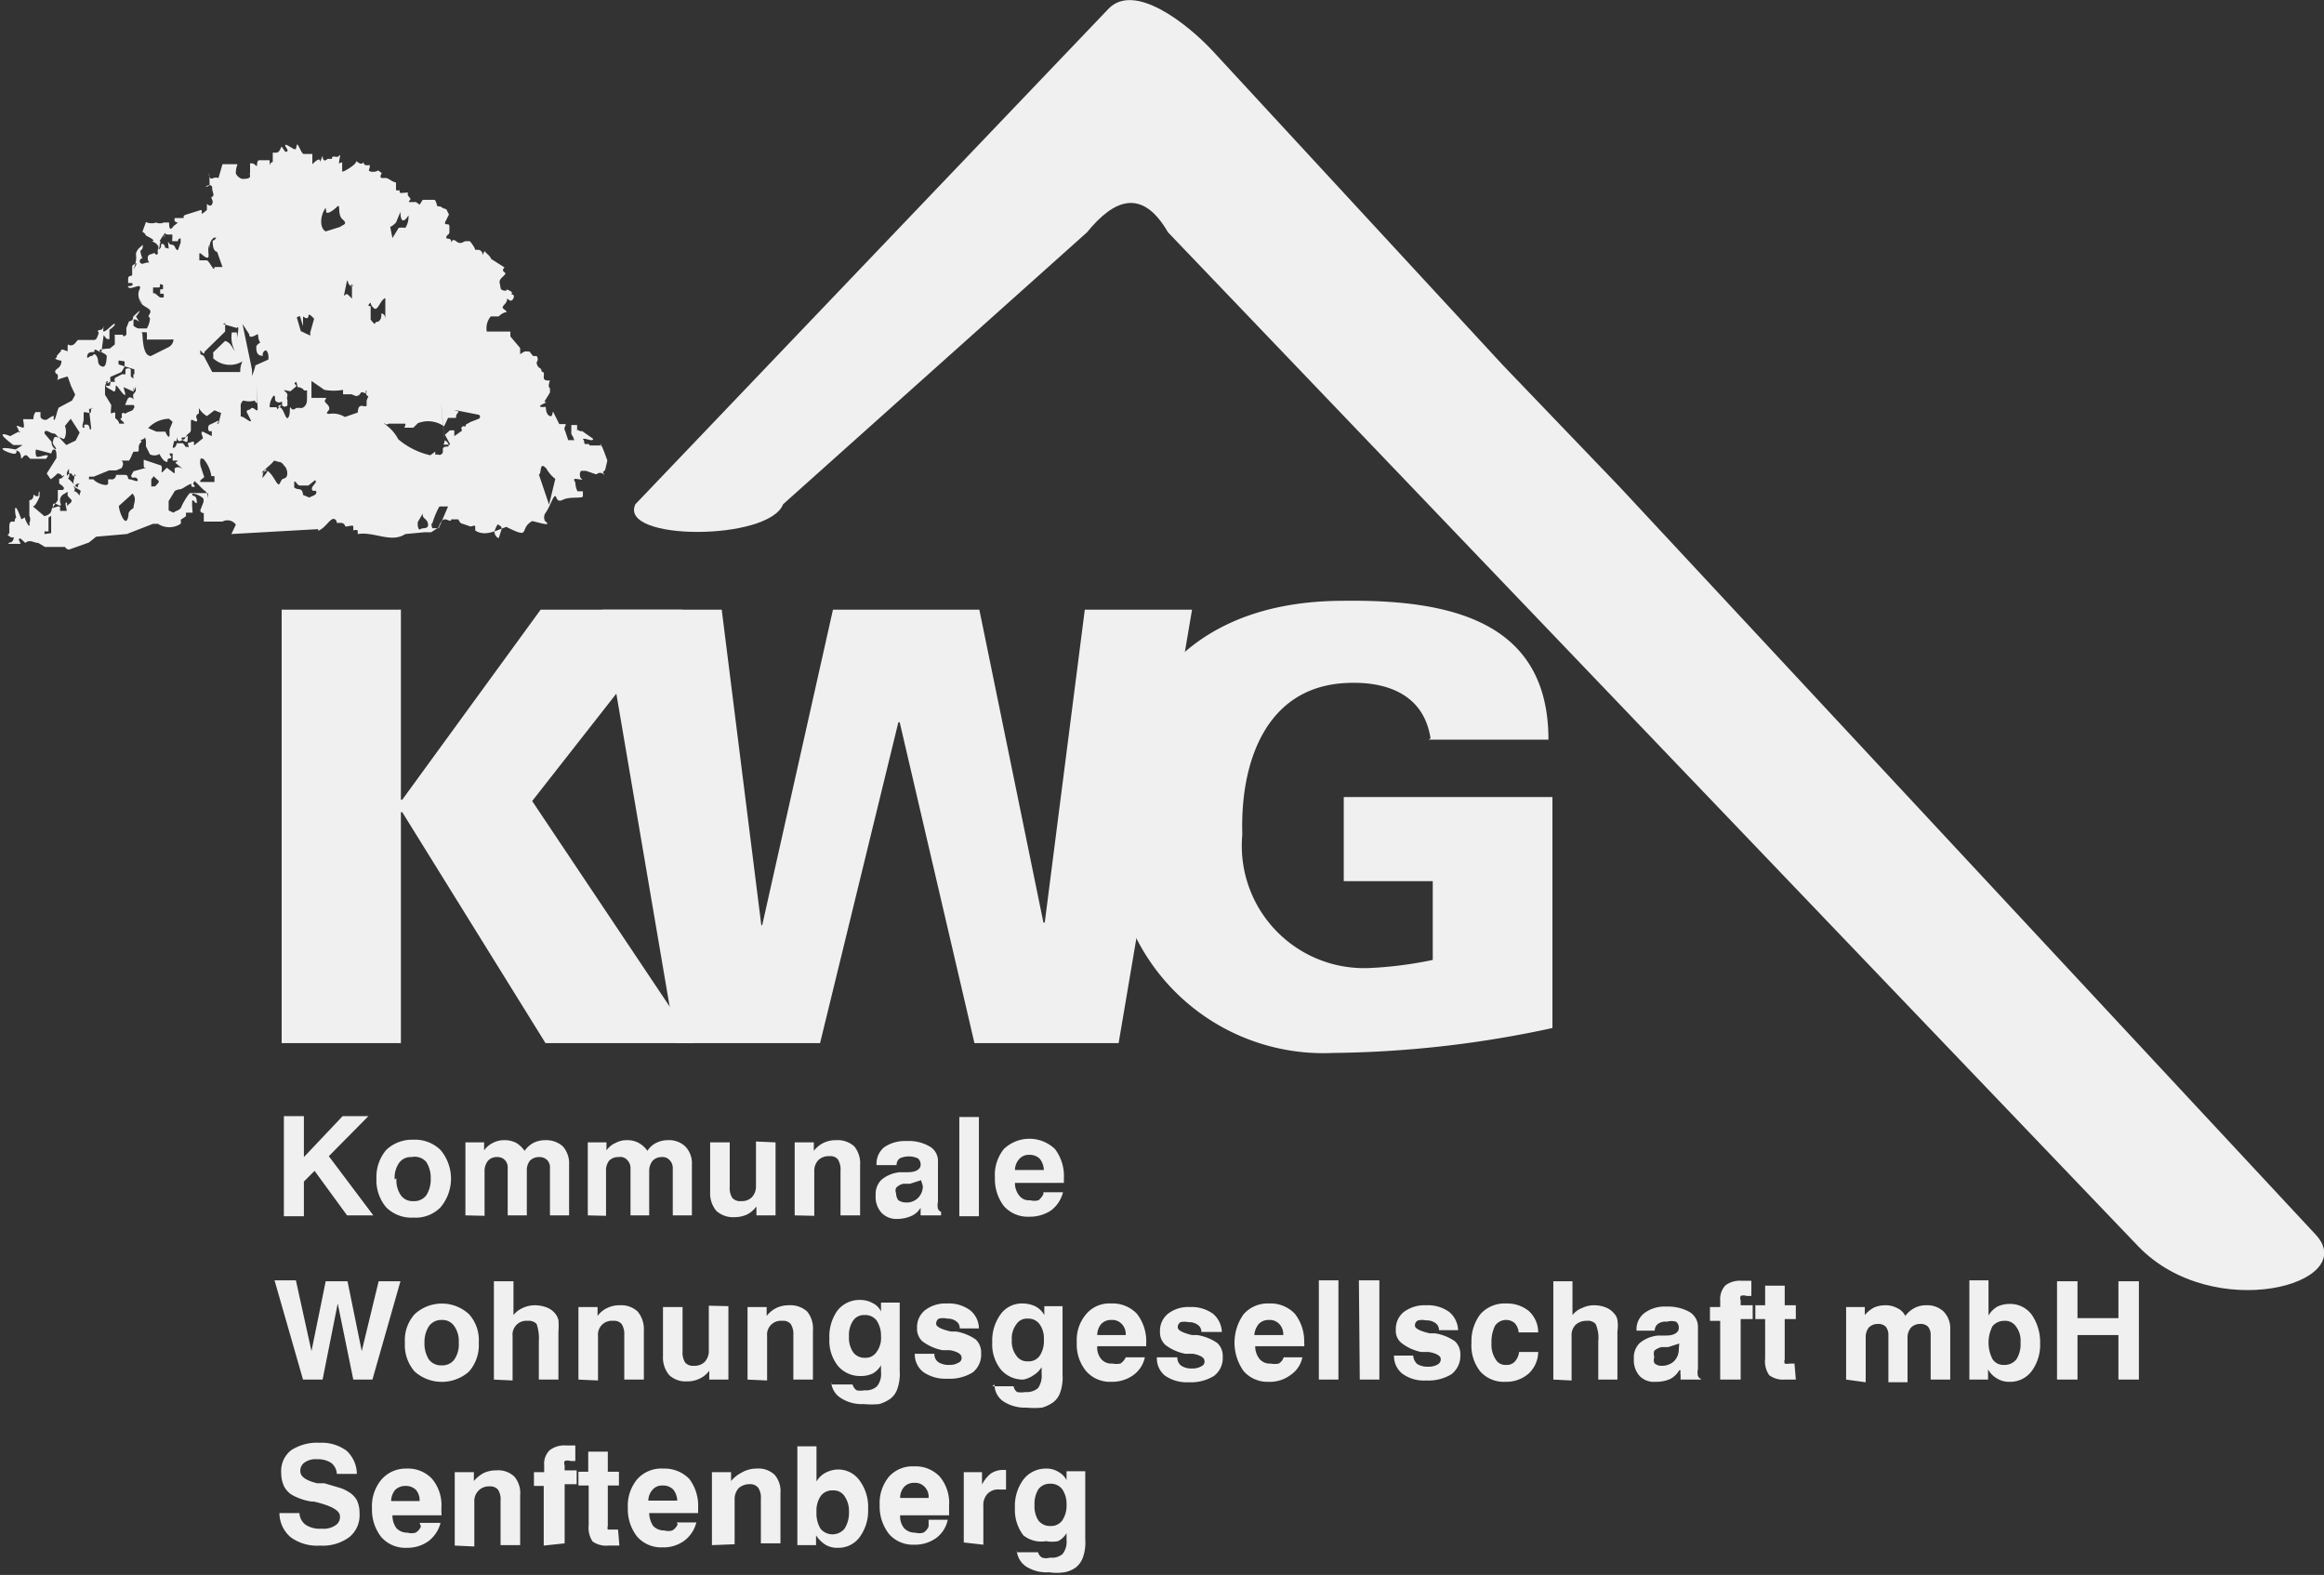
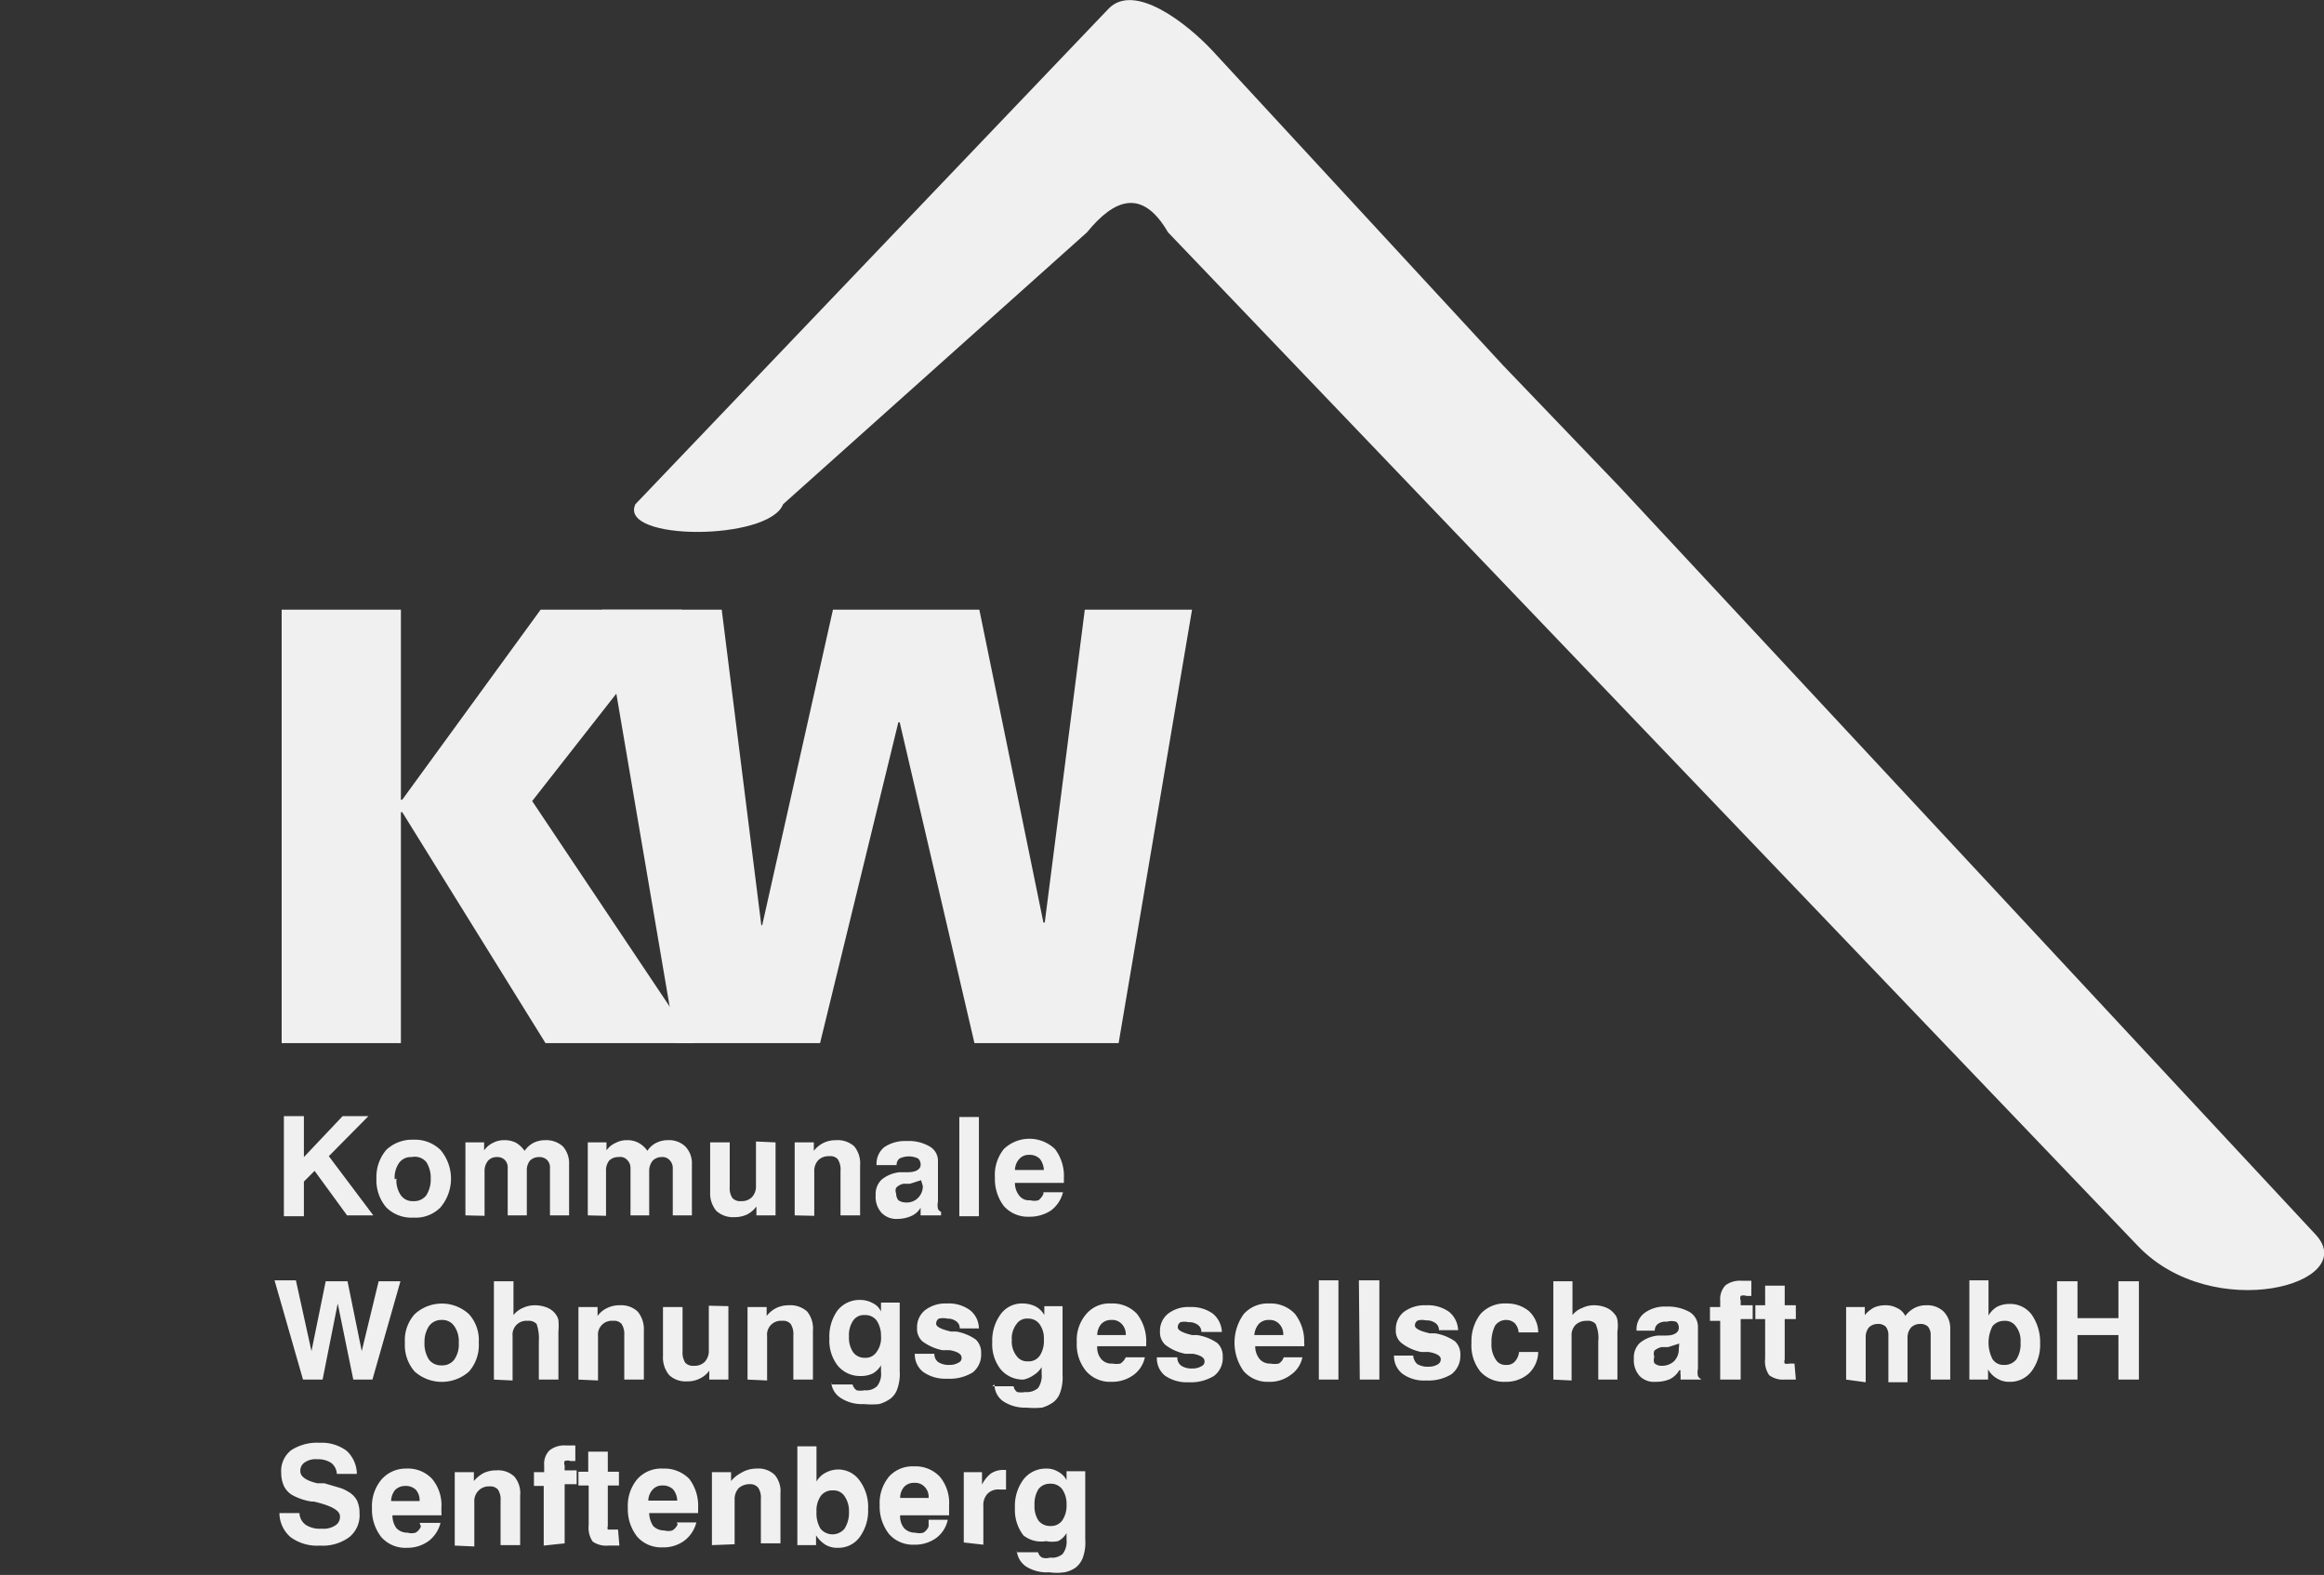
<svg xmlns="http://www.w3.org/2000/svg" id="GRAFIK" viewBox="0 0 52.23 35.39">
  <rect x="0" y="0" width="52.23" height="35.39" fill="#333333" stroke="none" />
  <defs>
    <style>.cls-1,.cls-2{fill:#f0f0f0;}.cls-1{fill-rule:evenodd;}</style>
  </defs>
  <title>KWG-Senftenberg</title>
  <path class="cls-1" d="M36.4,10.94,33.78,8.21,27.25,1.14C26.68.53,25.49-.41,24.91.2L14.28,11.33c-.39.83,3,.83,3.32,0l6.83-6.11c.61-.75,1.24-1,1.82,0L48.05,28c1.69,1.76,5,.85,4-.25Z" />
  <path class="cls-2" d="M13.92,34.73h-.25a.53.53,0,0,1-.35-.09.55.55,0,0,1-.09-.37v-.89H13v-.31h.22v-.45h.44v.45h.25v.31h-.25v.91a.13.13,0,0,0,0,.08s.06,0,.12,0h.11Zm-1.7,0V33.39H12v-.31h.23v-.15a.43.43,0,0,1,.12-.34.54.54,0,0,1,.37-.11h.21v.35h-.11a.19.19,0,0,0-.13,0,.13.13,0,0,0,0,.1v.11h.27v.31h-.27v1.33Zm-2,0V33.08h.43v.2a.73.73,0,0,1,.22-.18.64.64,0,0,1,.28-.06.53.53,0,0,1,.41.14.57.57,0,0,1,.13.42v1.12h-.44v-1a.4.4,0,0,0-.06-.25A.23.23,0,0,0,11,33.4a.32.32,0,0,0-.25.1.33.33,0,0,0-.09.25v1Zm-1.43-1h.64a.36.36,0,0,0-.08-.25.32.32,0,0,0-.24-.09.32.32,0,0,0-.23.09.41.41,0,0,0-.09.25m.64.49H9.9a.74.74,0,0,1-.27.41.81.81,0,0,1-.49.15.72.72,0,0,1-.57-.24,1,1,0,0,1-.21-.65.93.93,0,0,1,.21-.64A.72.72,0,0,1,9.13,33a.74.74,0,0,1,.58.23.92.92,0,0,1,.21.65V34a.09.09,0,0,1,0,.05H8.82a.48.48,0,0,0,.09.29.34.34,0,0,0,.25.1.32.32,0,0,0,.18,0,.28.28,0,0,0,.12-.14M6.28,34h.45a.34.34,0,0,0,.15.27.59.59,0,0,0,.35.08.47.47,0,0,0,.3-.07.22.22,0,0,0,.11-.21c0-.13-.2-.24-.59-.33H7l0,0a1.3,1.3,0,0,1-.44-.15.49.49,0,0,1-.18-.2.73.73,0,0,1-.06-.3.59.59,0,0,1,.22-.5,1.06,1.06,0,0,1,.64-.17.94.94,0,0,1,.61.18.72.72,0,0,1,.23.52H7.57a.33.33,0,0,0-.13-.25.54.54,0,0,0-.31-.08.43.43,0,0,0-.28.07.22.22,0,0,0-.1.2c0,.12.13.21.38.27l.16,0,.34.1a.75.75,0,0,1,.18.08.51.51,0,0,1,.21.2.65.65,0,0,1,.06.29.63.63,0,0,1-.23.54,1,1,0,0,1-.66.19,1,1,0,0,1-.66-.19A.72.72,0,0,1,6.28,34m39.95-3V28.79h.46v.83h.92v-.83h.46V31h-.46V30h-.92v1Zm-.82-.84a.52.52,0,0,0-.1-.35.29.29,0,0,0-.26-.13.34.34,0,0,0-.27.12.81.81,0,0,0,0,.74.29.29,0,0,0,.26.13.33.33,0,0,0,.28-.13.64.64,0,0,0,.09-.38m-1.15-1.39h.43v.79a.55.55,0,0,1,.2-.2.64.64,0,0,1,.28-.06.6.6,0,0,1,.49.24,1.08,1.08,0,0,1,.19.64,1,1,0,0,1-.19.63.6.6,0,0,1-.49.24.51.51,0,0,1-.28-.07.53.53,0,0,1-.21-.21V31h-.42ZM41.49,31V29.37h.42v.18a.68.68,0,0,1,.21-.17.62.62,0,0,1,.25-.05.53.53,0,0,1,.26.06.37.37,0,0,1,.19.18.6.6,0,0,1,.21-.18.55.55,0,0,1,.26-.06.53.53,0,0,1,.39.14.54.54,0,0,1,.15.4V31h-.44V30a.29.29,0,0,0-.06-.19.24.24,0,0,0-.18-.06.28.28,0,0,0-.2.08.34.34,0,0,0-.08.23v1h-.43V30a.29.29,0,0,0-.06-.19.24.24,0,0,0-.18-.06.28.28,0,0,0-.2.08.35.35,0,0,0-.07.23v1Zm-1.13,0h-.25a.52.52,0,0,1-.35-.1.55.55,0,0,1-.09-.37v-.89h-.22v-.31h.22v-.44h.44v.44h.25v.31h-.25v.91a.12.12,0,0,0,0,.09.23.23,0,0,0,.11,0h.11Zm-1.7,0V29.68h-.23v-.31h.23v-.15a.45.45,0,0,1,.12-.34.55.55,0,0,1,.37-.1h.21v.34h-.11a.19.19,0,0,0-.13,0,.13.13,0,0,0,0,.1v.11h.27v.31h-.27V31Zm-.92-.81-.25.08-.15,0a.4.4,0,0,0-.16.08.2.2,0,0,0,0,.14.2.2,0,0,0,0,.14.23.23,0,0,0,.16.06.4.4,0,0,0,.28-.1.38.38,0,0,0,.11-.28Zm0,.6a.51.51,0,0,1-.21.2.79.79,0,0,1-.32.06.45.45,0,0,1-.36-.13.53.53,0,0,1-.13-.39.45.45,0,0,1,.13-.35.75.75,0,0,1,.42-.17l.18,0c.19,0,.28-.08.28-.17a.17.17,0,0,0-.06-.14.37.37,0,0,0-.21,0,.28.28,0,0,0-.2.05.18.18,0,0,0-.07.15v0h-.41v0a.46.46,0,0,1,.17-.39.76.76,0,0,1,.5-.15,1,1,0,0,1,.52.12.39.39,0,0,1,.19.35v.93a.37.37,0,0,0,0,.16.16.16,0,0,0,.07.07V31h-.46l0-.1a.36.36,0,0,1,0-.11M34.91,31V28.79h.43v.76a.5.5,0,0,1,.22-.16.6.6,0,0,1,.27-.06.71.71,0,0,1,.26.05.45.45,0,0,1,.19.14.27.27,0,0,1,.07.14.9.9,0,0,1,0,.26V31h-.43v-.86a.76.76,0,0,0-.06-.39.23.23,0,0,0-.2-.07.35.35,0,0,0-.25.09.33.33,0,0,0-.09.25v1Zm-.77-.62h.43a.68.68,0,0,1-.22.49.77.77,0,0,1-.52.18.71.71,0,0,1-.56-.23.94.94,0,0,1-.2-.65,1,1,0,0,1,.2-.64.73.73,0,0,1,.58-.24.77.77,0,0,1,.51.17.65.65,0,0,1,.21.48h-.44a.34.34,0,0,0-.09-.21.29.29,0,0,0-.19-.07.3.3,0,0,0-.25.13.81.81,0,0,0-.08.39.6.6,0,0,0,.09.36.25.25,0,0,0,.24.13.24.24,0,0,0,.19-.07.38.38,0,0,0,.1-.22m-2.81.08h.43a.29.29,0,0,0,.09.19.45.45,0,0,0,.26.06.39.39,0,0,0,.2-.05.13.13,0,0,0,.07-.12c0-.07-.09-.13-.27-.16l-.17,0a1.06,1.06,0,0,1-.44-.2.35.35,0,0,1-.13-.3.49.49,0,0,1,.18-.4.78.78,0,0,1,.5-.15.82.82,0,0,1,.52.15.56.56,0,0,1,.2.41h-.43a.19.19,0,0,0-.08-.16.33.33,0,0,0-.21-.06.4.4,0,0,0-.18,0,.12.12,0,0,0-.07.12c0,.06.11.12.33.17l.12,0a1.08,1.08,0,0,1,.45.18.4.4,0,0,1,.12.31.52.52,0,0,1-.2.43,1,1,0,0,1-.57.14.82.82,0,0,1-.53-.15.5.5,0,0,1-.19-.42Zm-.79-1.69H31V31h-.44Zm-.9,0h.44V31h-.44ZM28.19,30h.65a.33.33,0,0,0-.09-.25.29.29,0,0,0-.23-.09.3.3,0,0,0-.23.09.44.44,0,0,0-.1.25m.64.5h.44a.63.63,0,0,1-.27.4.77.77,0,0,1-.49.15.71.71,0,0,1-.56-.24,1.1,1.1,0,0,1,0-1.28.72.72,0,0,1,.57-.24.75.75,0,0,1,.58.23,1,1,0,0,1,.21.66.15.15,0,0,1,0,.07v0h-1.1a.45.45,0,0,0,.1.29.3.3,0,0,0,.24.1.49.49,0,0,0,.19,0,.26.26,0,0,0,.11-.14m-2.83,0h.44a.22.22,0,0,0,.09.19.42.42,0,0,0,.25.06.37.37,0,0,0,.2-.05.11.11,0,0,0,.07-.12c0-.07-.09-.13-.26-.16l-.17,0a1.06,1.06,0,0,1-.45-.2.38.38,0,0,1-.12-.3.49.49,0,0,1,.18-.4.74.74,0,0,1,.49-.15.82.82,0,0,1,.52.15.56.56,0,0,1,.2.41H27a.19.19,0,0,0-.08-.16.33.33,0,0,0-.21-.06.4.4,0,0,0-.18,0,.13.13,0,0,0-.06.12c0,.06.11.12.32.17l.12,0a1.08,1.08,0,0,1,.45.18.4.4,0,0,1,.12.31.5.5,0,0,1-.2.43,1,1,0,0,1-.57.14.86.86,0,0,1-.53-.15A.5.5,0,0,1,26,30.5ZM24.66,30h.64a.33.33,0,0,0-.09-.25.29.29,0,0,0-.23-.09.3.3,0,0,0-.23.09.38.38,0,0,0-.09.25m.64.5h.43a.66.66,0,0,1-.26.4.82.82,0,0,1-.5.15.71.71,0,0,1-.56-.24.94.94,0,0,1-.21-.65.89.89,0,0,1,.21-.63.68.68,0,0,1,.56-.24.75.75,0,0,1,.58.23,1,1,0,0,1,.21.66v.07s0,0,0,0H24.66a.4.4,0,0,0,.09.29.3.3,0,0,0,.25.1.48.48,0,0,0,.18,0,.33.33,0,0,0,.12-.14m-3,.65h.48a.2.2,0,0,0,.08.13.48.48,0,0,0,.18,0,.39.39,0,0,0,.29-.09.49.49,0,0,0,.08-.32v-.15a.52.52,0,0,1-.18.18A.61.61,0,0,1,23,31a.65.65,0,0,1-.51-.23.91.91,0,0,1-.19-.61,1,1,0,0,1,.19-.63.59.59,0,0,1,.5-.24.65.65,0,0,1,.29.07.49.49,0,0,1,.19.19v-.2h.41v1.54a1,1,0,0,1-.05.39.46.46,0,0,1-.16.23.83.83,0,0,1-.25.12,1.78,1.78,0,0,1-.35,0,.89.89,0,0,1-.52-.14.46.46,0,0,1-.2-.38m.39-1a.52.52,0,0,0,.1.35.29.29,0,0,0,.26.13.3.3,0,0,0,.27-.13.6.6,0,0,0,.09-.36.54.54,0,0,0-.1-.35.31.31,0,0,0-.26-.12.28.28,0,0,0-.26.13.52.52,0,0,0-.1.35m-2.18.31H21a.22.22,0,0,0,.09.19.44.44,0,0,0,.25.06.37.37,0,0,0,.2-.05.11.11,0,0,0,.07-.12c0-.07-.09-.13-.26-.16l-.17,0a1.12,1.12,0,0,1-.45-.2.38.38,0,0,1-.12-.3.49.49,0,0,1,.18-.4.75.75,0,0,1,.49-.15.81.81,0,0,1,.52.15.53.53,0,0,1,.2.41h-.43a.19.19,0,0,0-.08-.16.32.32,0,0,0-.2-.06.41.41,0,0,0-.19,0,.13.13,0,0,0-.06.12c0,.06.11.12.33.17l.12,0a1.09,1.09,0,0,1,.44.18.4.4,0,0,1,.12.31.51.51,0,0,1-.19.43,1,1,0,0,1-.58.14.86.86,0,0,1-.53-.15.5.5,0,0,1-.19-.42Zm-1.88.69h.48a.25.25,0,0,0,.09.13.44.44,0,0,0,.18,0,.36.36,0,0,0,.28-.09.44.44,0,0,0,.09-.32v-.15a.52.52,0,0,1-.18.18.61.61,0,0,1-.28.06.65.65,0,0,1-.51-.23.91.91,0,0,1-.19-.61,1,1,0,0,1,.18-.63.63.63,0,0,1,.51-.24.58.58,0,0,1,.28.07.39.39,0,0,1,.19.19v-.2h.42v1.54a1,1,0,0,1-.05.39.46.46,0,0,1-.16.23.83.83,0,0,1-.25.12,1.87,1.87,0,0,1-.35,0,.87.87,0,0,1-.52-.14.46.46,0,0,1-.21-.38m.4-1a.58.58,0,0,0,.09.35.31.31,0,0,0,.27.13.29.29,0,0,0,.26-.13.53.53,0,0,0,.1-.36.61.61,0,0,0-.1-.35.32.32,0,0,0-.27-.12.29.29,0,0,0-.26.13.58.58,0,0,0-.09.35M16.8,31V29.37h.43v.2a.63.63,0,0,1,.22-.18.64.64,0,0,1,.28-.06.56.56,0,0,1,.41.14.61.61,0,0,1,.13.43V31h-.44V30a.42.42,0,0,0-.06-.25.22.22,0,0,0-.19-.07.31.31,0,0,0-.34.34v1Zm-.43-1.65V31h-.43v-.2a.55.55,0,0,1-.22.18.61.61,0,0,1-.28.06.54.54,0,0,1-.4-.14.62.62,0,0,1-.14-.43V29.37h.44v1a.42.42,0,0,0,.06.25.24.24,0,0,0,.2.07.32.32,0,0,0,.24-.09.36.36,0,0,0,.09-.26v-1ZM13,31V29.37h.43v.2a.55.55,0,0,1,.22-.18.61.61,0,0,1,.28-.06.54.54,0,0,1,.4.14.62.62,0,0,1,.14.43V31h-.44V30a.42.42,0,0,0-.06-.25.22.22,0,0,0-.19-.07.31.31,0,0,0-.34.34v1Zm-1.9,0V28.79h.44v.76a.54.54,0,0,1,.21-.16.64.64,0,0,1,.28-.06.75.75,0,0,1,.26.05.45.45,0,0,1,.19.14.37.37,0,0,1,.07.14,1.51,1.51,0,0,1,0,.26V31h-.44v-.86a1,1,0,0,0-.05-.39.24.24,0,0,0-.2-.07.31.31,0,0,0-.34.34v1Zm-2-.83a.87.87,0,0,1,.22-.64.9.9,0,0,1,1.22,0,.87.87,0,0,1,.22.64.9.9,0,0,1-.22.65.92.92,0,0,1-1.22,0,.9.9,0,0,1-.22-.65m.44,0a.66.66,0,0,0,.1.38.34.34,0,0,0,.29.13.33.33,0,0,0,.28-.13.59.59,0,0,0,.1-.38.58.58,0,0,0-.1-.37.32.32,0,0,0-.28-.14.34.34,0,0,0-.29.14.65.65,0,0,0-.1.37M6.81,31l-.64-2.23h.48L7,30.36l.32-1.57h.49l.32,1.57.38-1.57H9L8.37,31H7.94l-.35-1.71L7.25,31Zm16-4.71h.65a.44.44,0,0,0-.09-.25.32.32,0,0,0-.24-.09.28.28,0,0,0-.22.09.38.38,0,0,0-.1.25m.64.5h.44a.73.73,0,0,1-.27.41.86.86,0,0,1-.49.14.72.72,0,0,1-.57-.24,1,1,0,0,1-.2-.64.93.93,0,0,1,.2-.64.83.83,0,0,1,1.15,0,1,1,0,0,1,.2.65v.11h-1.1a.45.45,0,0,0,.1.29.27.27,0,0,0,.24.1.36.36,0,0,0,.19,0,.4.4,0,0,0,.11-.14m-1.89-1.73H22v2.23h-.44Zm-.86,1.42-.25.08-.15,0a.31.31,0,0,0-.16.09.17.17,0,0,0,0,.13.25.25,0,0,0,.05.15.3.3,0,0,0,.16.05.36.36,0,0,0,.28-.1.37.37,0,0,0,.11-.27Zm0,.6a.45.45,0,0,1-.21.2.79.79,0,0,1-.32.07.46.46,0,0,1-.36-.14.53.53,0,0,1-.13-.39.45.45,0,0,1,.13-.35.75.75,0,0,1,.42-.17l.18,0c.19,0,.28-.08.28-.16a.18.18,0,0,0-.06-.15.49.49,0,0,0-.41,0,.18.18,0,0,0-.07.15v0H19.7v0a.48.48,0,0,1,.17-.4.82.82,0,0,1,.5-.14.93.93,0,0,1,.52.12.37.37,0,0,1,.19.34V27a.37.37,0,0,0,0,.16.12.12,0,0,0,.07.07v.08h-.46l0-.1s0-.07,0-.11m-2.83.21V25.67h.43v.19a.63.63,0,0,1,.22-.18.64.64,0,0,1,.28-.06.56.56,0,0,1,.41.14.61.61,0,0,1,.13.43v1.12h-.44v-1a.43.43,0,0,0-.06-.26.22.22,0,0,0-.19-.07.33.33,0,0,0-.25.09.35.35,0,0,0-.09.25v1Zm-.43-1.64v1.64H17v-.2a.6.6,0,0,1-.21.18.67.67,0,0,1-.28.06.56.56,0,0,1-.41-.14.61.61,0,0,1-.14-.42V25.67h.44v1a.4.4,0,0,0,.06.25.24.24,0,0,0,.2.07.32.32,0,0,0,.24-.09.35.35,0,0,0,.09-.25v-1Zm-4.22,1.64V25.67h.42v.18a.48.48,0,0,1,.21-.17.51.51,0,0,1,.25-.06.53.53,0,0,1,.26.06.57.57,0,0,1,.2.18.49.49,0,0,1,.2-.18.58.58,0,0,1,.26-.06.53.53,0,0,1,.39.14.54.54,0,0,1,.15.4v1.15h-.43V26.25a.25.25,0,0,0-.07-.18.21.21,0,0,0-.18-.07.28.28,0,0,0-.2.08.36.36,0,0,0-.08.23v1h-.42V26.25a.25.25,0,0,0-.07-.18A.21.21,0,0,0,13.9,26a.29.29,0,0,0-.21.08.36.36,0,0,0-.07.24v1Zm-2.75,0V25.67h.42v.18a.52.52,0,0,1,.2-.17.54.54,0,0,1,.25-.06.57.57,0,0,1,.27.06.64.64,0,0,1,.19.18.57.57,0,0,1,.2-.18.6.6,0,0,1,.27-.06.56.56,0,0,1,.39.14.57.57,0,0,1,.14.4v1.15h-.43V26.25a.24.24,0,0,0-.06-.18.24.24,0,0,0-.18-.07.29.29,0,0,0-.21.08.35.35,0,0,0-.07.23v1h-.43V26.25a.24.24,0,0,0-.06-.18.23.23,0,0,0-.18-.07.26.26,0,0,0-.2.08.36.36,0,0,0-.08.24v1Zm-2-.83a.94.94,0,0,1,.22-.64.84.84,0,0,1,.61-.23.82.82,0,0,1,.61.23,1,1,0,0,1,0,1.29.78.78,0,0,1-.61.23.8.8,0,0,1-.61-.23.94.94,0,0,1-.22-.65m.45,0a.59.59,0,0,0,.1.38.32.32,0,0,0,.28.13.34.34,0,0,0,.29-.13.66.66,0,0,0,.1-.38.65.65,0,0,0-.1-.37A.34.34,0,0,0,9.25,26a.32.32,0,0,0-.28.13.58.58,0,0,0-.1.37m-2.49.83V25.08h.45V26l.87-.92h.58l-.89.9,1,1.33H7.8l-.73-1-.24.24v.78Z" />
  <path class="cls-2" d="M22.85,34.88h.48a.19.19,0,0,0,.09.12.3.3,0,0,0,.18,0,.36.36,0,0,0,.28-.08.45.45,0,0,0,.09-.32v-.15a.47.47,0,0,1-.19.18.68.68,0,0,1-.27,0A.64.64,0,0,1,23,34.5a.93.93,0,0,1-.19-.61,1,1,0,0,1,.18-.63A.63.63,0,0,1,23.5,33a.49.49,0,0,1,.28.07.44.44,0,0,1,.19.19v-.2h.42v1.53a1,1,0,0,1-.05.4.51.51,0,0,1-.16.23.62.62,0,0,1-.26.11,1.18,1.18,0,0,1-.34,0,.87.87,0,0,1-.52-.13.48.48,0,0,1-.21-.38m.4-1a.58.58,0,0,0,.09.35.33.33,0,0,0,.27.12.31.31,0,0,0,.26-.12.59.59,0,0,0,.1-.36.58.58,0,0,0-.1-.35.32.32,0,0,0-.27-.12.32.32,0,0,0-.26.12.62.62,0,0,0-.09.36m-1.59.84V33.08h.41v.28a.74.74,0,0,1,.2-.25.5.5,0,0,1,.27-.08h.07v.44h-.15a.33.33,0,0,0-.27.1.37.37,0,0,0-.09.27v.87Zm-1.43-1h.64a.32.32,0,0,0-.09-.25.29.29,0,0,0-.23-.09.3.3,0,0,0-.23.09.38.38,0,0,0-.09.25m.64.49h.43a.68.68,0,0,1-.26.41.82.82,0,0,1-.5.15.71.71,0,0,1-.56-.24,1,1,0,0,1-.21-.65.93.93,0,0,1,.21-.64.71.71,0,0,1,.56-.23.75.75,0,0,1,.58.23.92.92,0,0,1,.21.65V34s0,0,0,.05H20.23a.42.42,0,0,0,.09.29.34.34,0,0,0,.25.1.35.35,0,0,0,.18,0,.28.28,0,0,0,.12-.14m-1.79-.33a.58.58,0,0,0-.1-.35.29.29,0,0,0-.26-.13.32.32,0,0,0-.27.12.57.57,0,0,0-.1.36.67.67,0,0,0,.09.38.35.35,0,0,0,.54,0,.66.66,0,0,0,.1-.38M17.92,32.5h.43v.79a.5.5,0,0,1,.21-.2.61.61,0,0,1,.28-.07.59.59,0,0,1,.48.25,1,1,0,0,1,.19.64,1,1,0,0,1-.19.63.59.59,0,0,1-.49.24.51.51,0,0,1-.28-.07.69.69,0,0,1-.21-.21v.22h-.42ZM16,34.72V33.08h.43v.2a.73.73,0,0,1,.22-.18A.67.67,0,0,1,17,33a.53.53,0,0,1,.41.14.57.57,0,0,1,.13.42v1.12h-.44v-1a.4.4,0,0,0-.06-.25.23.23,0,0,0-.19-.08.37.37,0,0,0-.25.09.37.37,0,0,0-.09.26v1Zm-1.43-1h.65a.41.41,0,0,0-.09-.25.32.32,0,0,0-.24-.09.28.28,0,0,0-.22.09.38.38,0,0,0-.1.25m.64.49h.44a.74.74,0,0,1-.27.41.79.79,0,0,1-.49.15.72.72,0,0,1-.57-.24,1,1,0,0,1-.21-.65.93.93,0,0,1,.21-.64A.72.72,0,0,1,14.9,33a.78.78,0,0,1,.59.23,1,1,0,0,1,.2.65V34h-1.1a.55.55,0,0,0,.09.29.34.34,0,0,0,.25.1.32.32,0,0,0,.18,0,.28.28,0,0,0,.12-.14" />
-   <path class="cls-1" d="M32.11,16.62H34.8c0-2.65-2.18-3.15-4.6-3.12-4.06,0-5.22,2.89-5.16,5.16a4.71,4.71,0,0,0,4.92,5,24.19,24.19,0,0,0,4.93-.56V17.91H30.2V19.8h2v1.77a8.87,8.87,0,0,1-1.38.18,2.75,2.75,0,0,1-2.9-3c-.05-1.61.52-3.29,2.29-3.4.77-.05,1.77.14,1.94,1.24" />
  <polygon class="cls-1" points="13.53 13.7 15.19 23.44 18.43 23.44 20.19 16.23 20.22 16.23 21.9 23.44 25.14 23.44 26.79 13.7 24.38 13.7 23.48 20.73 23.45 20.73 22.01 13.7 18.72 13.7 17.13 20.79 17.11 20.79 16.22 13.7 13.53 13.7" />
  <polygon class="cls-1" points="6.33 13.7 6.33 23.44 9.01 23.44 9.01 18.25 9.04 18.25 12.26 23.44 15.6 23.44 11.96 18 15.33 13.7 12.15 13.7 9.04 17.97 9.01 17.97 9.01 13.7 6.33 13.7" />
-   <path class="cls-1" d="M6.32,3.28l.09.13c.12,0,0-.1,0-.14s.06,0,.16.06.08,0,.1-.07.09.17.15.2l.2,0s0,.13,0,.23c.29-.29.09.15.23-.19,0,0,0,.18.11.07h.1c0-.11.11,0,.16-.07s0,.09,0,.15,0,0,.07,0l0,.05s0,.11,0,.15S8,3.7,8,3.64s.11.11.17,0c0,.08.07.08.12.07s0,.1,0,.12.11.06.21,0l.08.06S8.51,4,8.59,4,8.64,4,8.68,4s.14.09.22.1v.17a.08.08,0,0,0,.08,0c0,.08,0,.07.13.06s0,0,.08.09,0,.06,0,.12h.16s0,0,.08.06l.07-.11.13,0s.09,0,.13,0,.07.17.07.15,0,0,.07,0a.31.31,0,0,0,.13.06l.06.12L10,5c0,.08.09,0,.1.08l0,.13c0,.07-.06.06-.07.12s.1,0,.11.09,0-.09.11,0,.16,0,.22,0h.09a.91.91,0,0,1,.11.16c0,.07.07,0,.14.06s0,.16.08,0c.05.07.11.09.15.18l.3.19s-.08.06,0,.11-.14.12-.11.24,0,.15.1.17,0-.06.12,0,0,.08.07.09,0,.19-.08.12,0,0-.1.1,0,.09.05.17a.32.32,0,0,0-.18.1l-.18,0a.41.41,0,0,0-.09.34s.1,0,.18,0l.35,0c0,.17,0,.11,0,.11l.22.26,0,.14s.07-.05.1-.06.06,0,.11,0l.08.1h.08a.11.11,0,0,1,0,.14s0,.09.07.13,0,.07.09.1a.28.28,0,0,1,0,.09c0,.05,0,.08.08.09l.06,0s-.06.15,0,.17l0,.1L12.25,9c-.05.07.12,0-.05.08s.05.07.06.06,0,.15.08.2.07-.06.09-.09l.14.28s.07,0,.08,0a.05.05,0,0,0,0,0s0,0,.05,0-.05.08,0,.15l.07.21s.07,0,.12,0,0,0,0-.05l-.05-.09s0,0,0-.11,0,0,0-.09l.13,0v.12c-.06-.06.16.08.09,0l.27.19c0,.07-.13,0-.2,0s0,0,0,.08.12,0,.12.07l.26,0c0,.12-.09-.31.14.34l-.05.21s0,0-.05.05c.1.18,0-.07-.15.05l-.23-.08s-.06,0-.1,0-.06.14,0,.18-.08,0-.14,0,0,.08,0,.08,0,.11.05.2l.12,0s0,.05,0,.11-.29,0-.45.08-.13-.1-.18-.08-.12.26-.22.39a.18.18,0,0,0,0,.17c.2.15-.24,0-.29,0-.31.17,0,.42-.58.13-.21.07-.48.23-.7.08,0,0,0-.05,0-.09s-.07,0-.11,0l-.17-.06c-.05,0-.08-.06-.1-.1l-.16,0c0,.07-.08,0-.14,0s-.12.09-.14.18l-.17.11-.15,0L9.11,12c-.32.21-.7-.06-1.07,0,0,0,0,0,0-.08a.11.11,0,0,0-.1,0s0-.05,0-.09-.11,0-.16,0,0-.05-.1-.08,0,0,0,0-.06,0-.11,0a.06.06,0,0,0,0,0s0-.08-.07-.09-.17.16-.28.23-.06,0-.07,0l-1.95.11.1-.21A.23.23,0,0,0,5,11.72l-.42,0,0-.19s-.07,0-.08-.06l.07-.18a.2.2,0,0,0,0-.09.44.44,0,0,0-.25-.11c0,.1.08,0,.1.15s-.06,0-.09,0,0,.28,0,.28l-.15,0s0,0,0,.08l-.12.08a.15.15,0,0,1,0,.09.46.46,0,0,1-.51,0l-.11,0L2.85,12l-.69.06L2,12.19l-.45.16s-.05,0-.09-.06l-.45,0-.15-.09c-.1,0-.19-.09-.29,0h0l-.11-.1c-.08,0,0,.08,0,.12H.19c0-.05.08,0,.11-.1s0,0-.09-.07,0,0,0-.1,0-.06,0-.11,0-.13.08-.12,0,0,.08-.11c0,.16-.12-.57.11.06l.09-.05c-.05,0,.13.33.09.13a.18.18,0,0,0,0-.16l0-.35s.08,0,.09-.09,0,0,.08,0,0-.05.06-.11l0,.12s-.09.22-.15.22L1,11.6s.07,0,0,0,.16,0,.16-.16l.14-.2,0-.23.11,0c.09-.06-.08-.13-.08-.15v-.1c.09,0,.16-.15.07-.05a.11.11,0,0,0-.11-.07,1,1,0,0,1-.15.13l-.09-.13.22-.35c0-.08,0-.19-.05-.19s-.05.05-.07.09l-.34-.09a.22.22,0,0,0,0,.13c0,.08.15,0,.23,0s0,.05,0,.08l-.36,0-.08-.08c-.05,0-.05,0-.1.06s0-.1-.09-.15,0,0-.06.05-.63-.21,0-.09L.51,10s0,0,0,0L.3,10c-.5-.38-.07-.2-.07-.2s.27-.15.22-.1,0,0-.06-.09.09,0,.13,0,0-.15,0-.19l.23,0s0-.11.05-.16H.91s0,.06,0,.1.07.09.14.07c.24-.16.13-.05.16,0s.07-.2.11-.27L1.62,9l.07-.13L1.6,8.68s0,0,0,0l-.08-.22c-.34.09-.21.12-.22,0s0,0-.05-.08.09-.09.12-.2,0-.06-.09-.1,0,0,0-.09l.09-.1c0-.08.1,0,.15,0,0-.23,0-.12.08-.13s.1-.07.15-.12l.32,0c.08,0,.09,0,.13-.1s0-.06,0-.1.09,0,.12-.08,0,0,0,.07.14-.07.21-.13.09,0-.07.11l0,.21c-.07,0-.06,0-.13-.09l-.05.38c-.08,0-.17-.12-.16,0-.07,0-.15,0-.16.09S2,8,2.05,8s.06-.09.12,0,0,.18.11.23.11-.13.12-.22-.42-.15.07-.18l.11-.09c0-.08,0-.06,0-.15V7.52a1.32,1.32,0,0,0,.18,0s0,.08.08,0V7.37l0,0,.06-.15s.1,0,.09-.1c.33-.33,0,.07.07,0l.07.11S3,7.13,3,7.2l0,.12s.07.06.12.06l.05,0s.07,0,.13,0a.52.52,0,0,0,.07-.21c0-.08-.07,0,0-.13s-.22-.13-.24-.32c.17.25-.09,0,0-.2s-.17,0-.24-.06.14,0,.08-.1H2.88s0,0,0-.07,0-.08.09-.1l0-.18c0-.08.06-.06.11-.1s0,0,0,0L3,6.07s0,0,0,0,.07-.2.06-.3,0-.1.05-.18l.1-.09c0,.22-.12,0,0,.34,0-.08-.1,0-.06.06s.1,0,.17,0,0,0,0-.1.09-.08.13-.11.05.09.1,0a.18.18,0,0,1,0-.09.08.08,0,0,0,0-.08.25.25,0,0,0-.15-.1c.17,0-.16-.14-.12-.13a.15.15,0,0,0-.08-.08l.08-.22A.31.31,0,0,0,3.51,5,.2.2,0,0,0,3.68,5L3.8,5c0,.27.1.07.11.07S4,5,4,5s-.11,0-.07-.1c.36,0,.11,0,.23-.07l.35-.11c.08,0-.07.18.14,0V4.58s.08.09.12,0-.06-.14,0-.16,0-.12,0-.17,0-.08-.06-.09-.15.1,0,0c0-.5-.06-.11.06-.15S4.87,4,4.91,4L5,3.69c.08,0,.09,0,.22,0s0,0,.08,0,0,0,0,.21a.24.24,0,0,0,.14.12c.07,0,.19,0,.18-.07s0,0,0-.11V3.67c.06,0,.08,0,.13.05s0-.09.07-.12l.24,0s0,.1,0,.12,0-.07.07-.08l0-.21s0,0,.08,0,.1-.13.12-.13m1,1.45c0,.08.14,0,.24-.1s0,.17.13.28,0,.12-.06.17l-.32.1c-.14-.07-.13-.36,0-.53ZM9,4.78s0,.15.05.17.11-.08.13-.11a.45.45,0,0,1-.07.28.48.48,0,0,0-.15,0l-.14.23L8.77,5.1A.45.45,0,0,0,8.9,5L9,4.76ZM3.7,5.24a.18.18,0,0,0,0,.11s0,0,0-.08,0,0,.07,0,.09,0,.1,0,0,.1,0,.15H4s0-.07.06-.06a.14.14,0,0,0,0,0l0,.09,0,0L4,5.62c-.06,0-.06-.09-.1-.11s-.08,0-.11-.06,0,.08,0,.12,0,0-.08,0,0,0,0,0,0-.08-.06-.09,0,.06-.06.11,0,0,0-.09.05,0,0-.09l.09-.14Zm1.16.1a.13.13,0,0,1-.08.07c0,.07,0,.23.1.25L5,6H4.82c0,.14-.11-.13-.17-.15H4.48s0-.07,0-.14.09.06.17.08,0-.16.05-.28,0,.07,0,.07,0-.17.11-.24ZM3.66,6.4h0a.26.26,0,0,1,0,.1l-.06,0s0,.07,0,.1l.08,0v.08a.16.16,0,0,1-.09,0l-.11-.09h-.1s0,0,.06,0l0-.13s.08,0,.13,0,0-.1.05-.07m4.2-.06s0,.07.09.11c.15-.13-.13.1,0-.06l0,.33s0,0-.07-.07-.07,0-.11,0l.07-.34Zm.84.38,0,.12v.33s0-.08-.06-.11,0,.06-.06.14-.07,0-.12.09a.45.45,0,0,1-.09-.1V6.88c-.11,0,0-.08,0-.08s0,.07.08.13.13-.17.24-.23Zm-5.48.76a.39.39,0,0,1,.12,0,1.23,1.23,0,0,1,0,.16l.52,0a.28.28,0,0,1,.08,0,.21.21,0,0,1-.11.17L3.39,8c-.16,0-.18-.31-.19-.5Zm3.56-.37,0,0,.07.23h0V7.11s.11.09.12,0,.07,0,.13.05l-.09.32a.15.15,0,0,1,0,.06l-.21-.1-.09-.31s0,0,0,0m-1.66.15.31.09c.08-.09,0,.21,0,.29a.65.65,0,0,0,0-.19c-.07,0-.11,0-.11,0a.66.66,0,0,0,.07.42c-.07-.08-.08-.18-.22-.23l-.27.26a.62.62,0,0,1,0,.13.55.55,0,0,0,.66.07.48.48,0,0,0-.05.24H4.77L4.58,8c-.1-.07-.07,0-.08-.1s.08.13.1,0l.46-.45s0-.11,0-.19Zm.44,0,.15.23c0,.13.17,0,.19,0s0,.11.06.19a.19.19,0,0,0-.09.08c0,.08,0,.19.1.21s0,0,.07-.09.12.08.1.18l-.29.13a1.13,1.13,0,0,1-.08.24.71.71,0,0,0,0-.16Zm-2.78.82a.13.13,0,0,0,0,.09l.35.11c0,.05,0,.06,0,.11H3a.38.38,0,0,0,0,.1s0,0-.06-.05V8.3a.09.09,0,0,0-.12,0s0,.07,0,.11,0,0,0,0l-.08,0-.15.08a.07.07,0,0,0,0,.09s0,0-.1,0,0,.07,0,.11,0-.1-.09-.09.1-.09,0,0,.08.14.13.18.07,0,.07-.09.1.1.18.17,0-.1,0-.16L3,8.8a.28.28,0,0,0,0-.1.25.25,0,0,0,0,.09c0,.08,0-.06,0,0a.46.46,0,0,0,.05-.1.54.54,0,0,1,0,.1s0,0-.06.08L3,9s0-.06-.07-.07-.08.1-.12.17,0,0,0,0,.06,0,0,0h.19a.05.05,0,0,1,0,.08c0,.05-.09.06-.16.1s0,0-.07,0,0,.1-.05.12.07.07.07.12v0s-.06,0-.11,0a.18.18,0,0,0-.09-.12s0-.06,0-.11-.07,0-.09,0,0-.13,0-.19l-.14-.23,0-.22s.07.05.12,0l0-.1a.54.54,0,0,1,0-.08l.25-.11.07-.12s0-.08,0-.12ZM7,8.56l.29.2a1.18,1.18,0,0,0,.42,0s0,.08,0,.1l.19,0S8,8.9,8,8.9s.07,0,.1-.06.09,0,.13,0a.07.07,0,0,1,0-.07.08.08,0,0,1,0,.07s0,.06.05.06L8.24,9s0,.07,0,.12a.11.11,0,0,1-.09,0c-.06,0-.1,0-.11.15l-.29.1A.51.51,0,0,0,7.4,9.3c-.12,0,0-.07,0-.11s0-.06-.07-.13,0-.07,0-.12H7Zm-.31.14s.1,0,.14.07a.12.12,0,0,0,.07,0s0,.12,0,.18,0,.18-.12.22a.53.53,0,0,0-.13,0s-.06.07-.11,0,0,.12-.06.21-.1-.22-.2-.23.12-.11,0,0,0,0-.09,0,0,0-.07,0,0,0-.06,0a.41.41,0,0,1,.09-.26c.06,0,0,.11.07.14s.07,0,.12,0a.69.69,0,0,0,0,.08.08.08,0,0,0,.12,0c0-.06,0-.09,0-.12a.11.11,0,0,1,0-.09c0-.05,0-.06-.06-.11s.07,0,.13,0l.13-.11c0-.05-.09-.05,0-.1M5.47,9a.46.46,0,0,0,.26,0s0,.05.06.06c-.07-.91,0,0,0,.12s-.09-.06-.15,0-.06,0-.1.07l.1.2c0,.07-.16-.1-.23-.09V9.14A.15.15,0,0,1,5.47,9m-1,.17a.51.51,0,0,0,.18.18l.17-.13.15.06-.06.24c-.07,0,0,0,0-.07h0l-.21.1a.12.12,0,0,0,0,.14s.06,0,.06,0l0,.11L4.56,9.7c-.07,0,0,.1,0,.15l-.2.16s0,0,0-.06-.08,0-.12,0,0,.06,0,.09,0,0-.05,0,0,0-.08-.08l-.14,0s0,.07-.06.1,0-.09,0-.15l.06,0s0,0,0-.07,0,.09.08.07,0-.05.09,0,.07,0,.08-.08,0,0-.1,0,0,.11.05,0,.1-.08.12-.16l0-.2c0-.08.07,0,.12,0s0-.08,0-.1,0-.05.06-.08ZM2,9.19l.05.44c-.06.09,0-.09-.11-.09s0,.07-.06.07,0-.13,0-.18,0-.11,0-.15.09,0,.14,0,0-.16.06-.1m1.72.23.08.07-.07.17v.13c0,.08-.07,0-.09-.08l-.09,0s-.07,0-.11,0l-.19-.08a.66.66,0,0,1,.46-.21m-2.2,0,.2.31-.09.18L1.49,10l-.16-.17c-.07,0-.1-.05-.13.05s0,.1.05.18-.1,0-.09-.13L1,9.74c0-.13.13,0,.2,0s.07.08.14.09.09.07.12,0a.39.39,0,0,0,0-.26Zm8.61-.2.56.11a.05.05,0,0,1,0,.09l-.18.07,0,0-.11.06c0,.09-.05,0-.09.06s0,0,0,.08l-.17.12s0,0,0,0l0-.13s-.06,0-.1,0l-.11.1.12.22s-.07,0-.13,0,0,0,0-.07-.17-1.86,0,0V9.9s.06,0,.09.09-.1,0-.13.1a.17.17,0,0,1,0,.08.08.08,0,0,1-.09.05.13.13,0,0,0-.08,0,.16.16,0,0,0,0-.07l-.11.08a1.69,1.69,0,0,1-.72-.36.92.92,0,0,0-.32-.35c0-.06,0,.06.11,0l.08,0,.12,0c.05,0,.1,0,.15,0s0,.07,0,.09l.2,0,.1-.1a.62.62,0,0,1,.59.07l.09-.19h.18c0-.07,0-.06.06-.14Zm-6.92.69,0,.05c0,.06,0,0,0,.08l.09.18a.23.23,0,0,0,.2,0c0-.06.06.12.15.16s0-.06.09-.07,0-.06,0-.11h.07l0,.16H4s0,0-.06.05l.15.12s0,0,0,.07,0-.05,0-.06a.13.13,0,0,0-.17,0,.21.21,0,0,1,0,.11l-.17-.13s0,0-.08.08,0-.07-.05-.13l-.39-.13s0,0,0,.09,0,.09.06.09L3,10.59l-.05.09c0,.11.1,0,.14.09s-.12,0-.18,0,0-.1-.11-.1H2.61s0,.07-.07.1l-.11,0c0,.08,0,0,0,.09s-.27,0-.33-.09H2l0-.06h.11l.34-.14.16,0,.12-.05s.08-.11,0-.17l.17,0s.05-.08.05-.09A.76.76,0,0,1,3,10.15s0,0,.08,0,0-.11.07-.19,0-.06,0-.07.07,0,.11-.06m-1.75.77a.16.16,0,0,0,0,.1s0-.05.07-.06,0,.05.09.05,0,0,0-.06l0,.12a.22.22,0,0,0,0,.18c.05,0,0-.05.08-.06s0,0,0,.06,0,0-.06,0,.05.05.1.08,0,.06,0,.11-.05-.09-.13-.08a0,0,0,0,0,0,0,.07.07,0,0,0,0-.1s0-.06,0-.06-.05-.06-.11-.11,0,0,0-.05,0,0,0,0a.18.18,0,0,0,0-.11l0-.08Zm3.06-.29a.75.75,0,0,1,.18.39l.07,0s0,.07,0,.13l-.18,0c-.07,0,0,0-.11,0s.1-.13.06-.11l-.08-.24a.34.34,0,0,1,0-.18Zm1.7.07c.07,0,.1.07.14.11s.08.21,0,.25-.06,0-.12.12-.14-.25-.34-.31c-.24.24.28-.2-.05.19,0-.22.14-.23.26-.39Zm-2.83.31.13.12c0,.05-.06.08-.08.12H3.4s0-.1,0-.16,0,0,0,0,0,0,.05-.06Zm3.21.14a.16.16,0,0,0,.08.08l.2,0,.15-.12c.07.05-.08.12-.07.2s.1,0,.1.07-.09.08-.16.12l-.14-.06s0-.1-.06-.12-.08,0-.14-.05a.78.78,0,0,0,0-.13Zm-5.13.22s0,.05,0,.09l.09.1c0,.07-.07.08-.11.14a.14.14,0,0,0,0-.09c-.06,0,0,.13,0,.19H1.35s0,0,0-.07-.1,0-.16,0a.11.11,0,0,1,0-.05c0-.1.12,0,.16,0s0-.06,0-.09,0,0,0-.05a.16.16,0,0,1,.09-.12Zm2.85-.24c.08.06.17.18.25.23a.2.2,0,0,1,.05.15.18.18,0,0,0,0-.11l-.05,0-.19,0s0,0-.07,0-.07,0-.09,0-.15.2-.19.3-.11.08-.18.14l-.11-.05v-.21l.14-.23L4,11c.1,0,.14-.06.25-.11s0,.05.09.05,0-.05,0-.07ZM3,11.12c.07.1,0,.2,0,.3a.21.21,0,0,0-.11.11s0,.13-.05.17-.15-.16-.17-.33l.31-.28Zm-1.85.47s0,.06,0,.08v.26s0,0,0,.05L1,12s0,0,0-.06h.09l0-.31Zm11.13-1.06a.74.74,0,0,0,.2.23l-.14.58-.23-.68c.07,0,0-.32.17-.13m-2.4.85.19,0-.21.49H9.72s-.05-.09,0-.12a1.84,1.84,0,0,1,.15-.36m-.37.18c0,.09.11.09.12.21s-.12.07-.17.11-.07-.09-.06-.16l.11-.19Zm1.77.27s0,0,0,.06l-.06.19s-.06,0-.1-.12a.42.42,0,0,1,.08-.19Z" />
</svg>